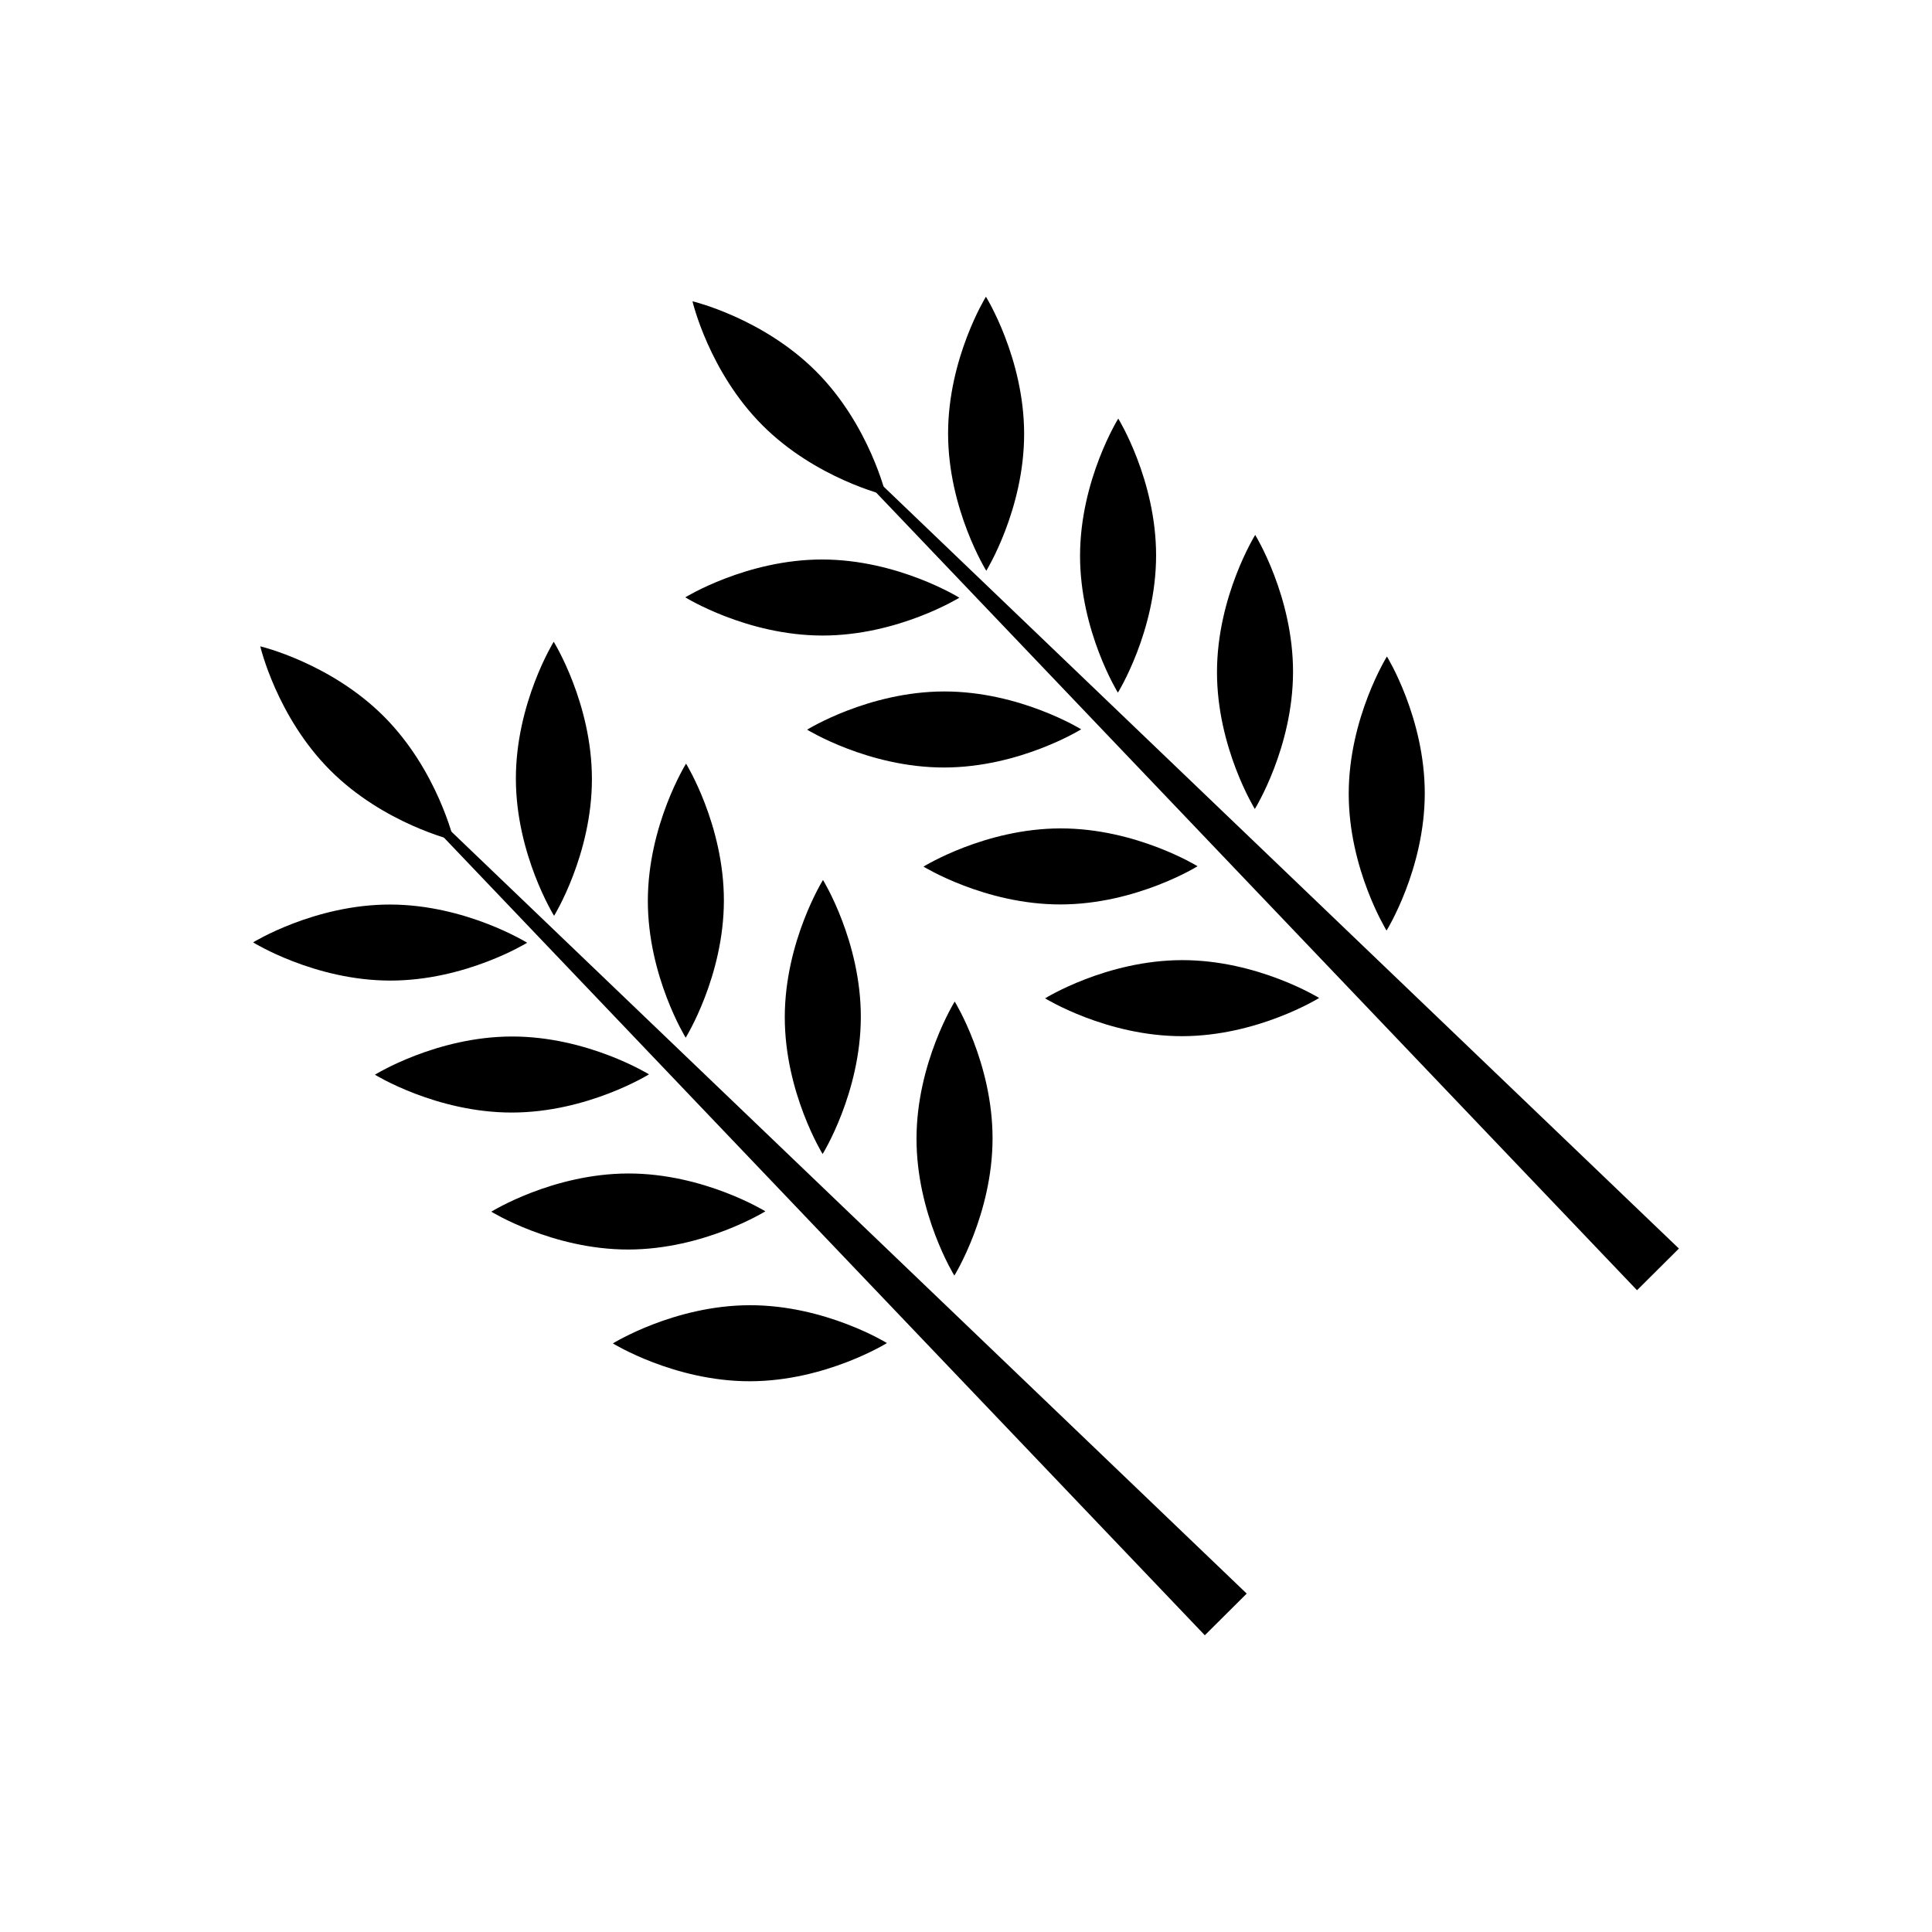
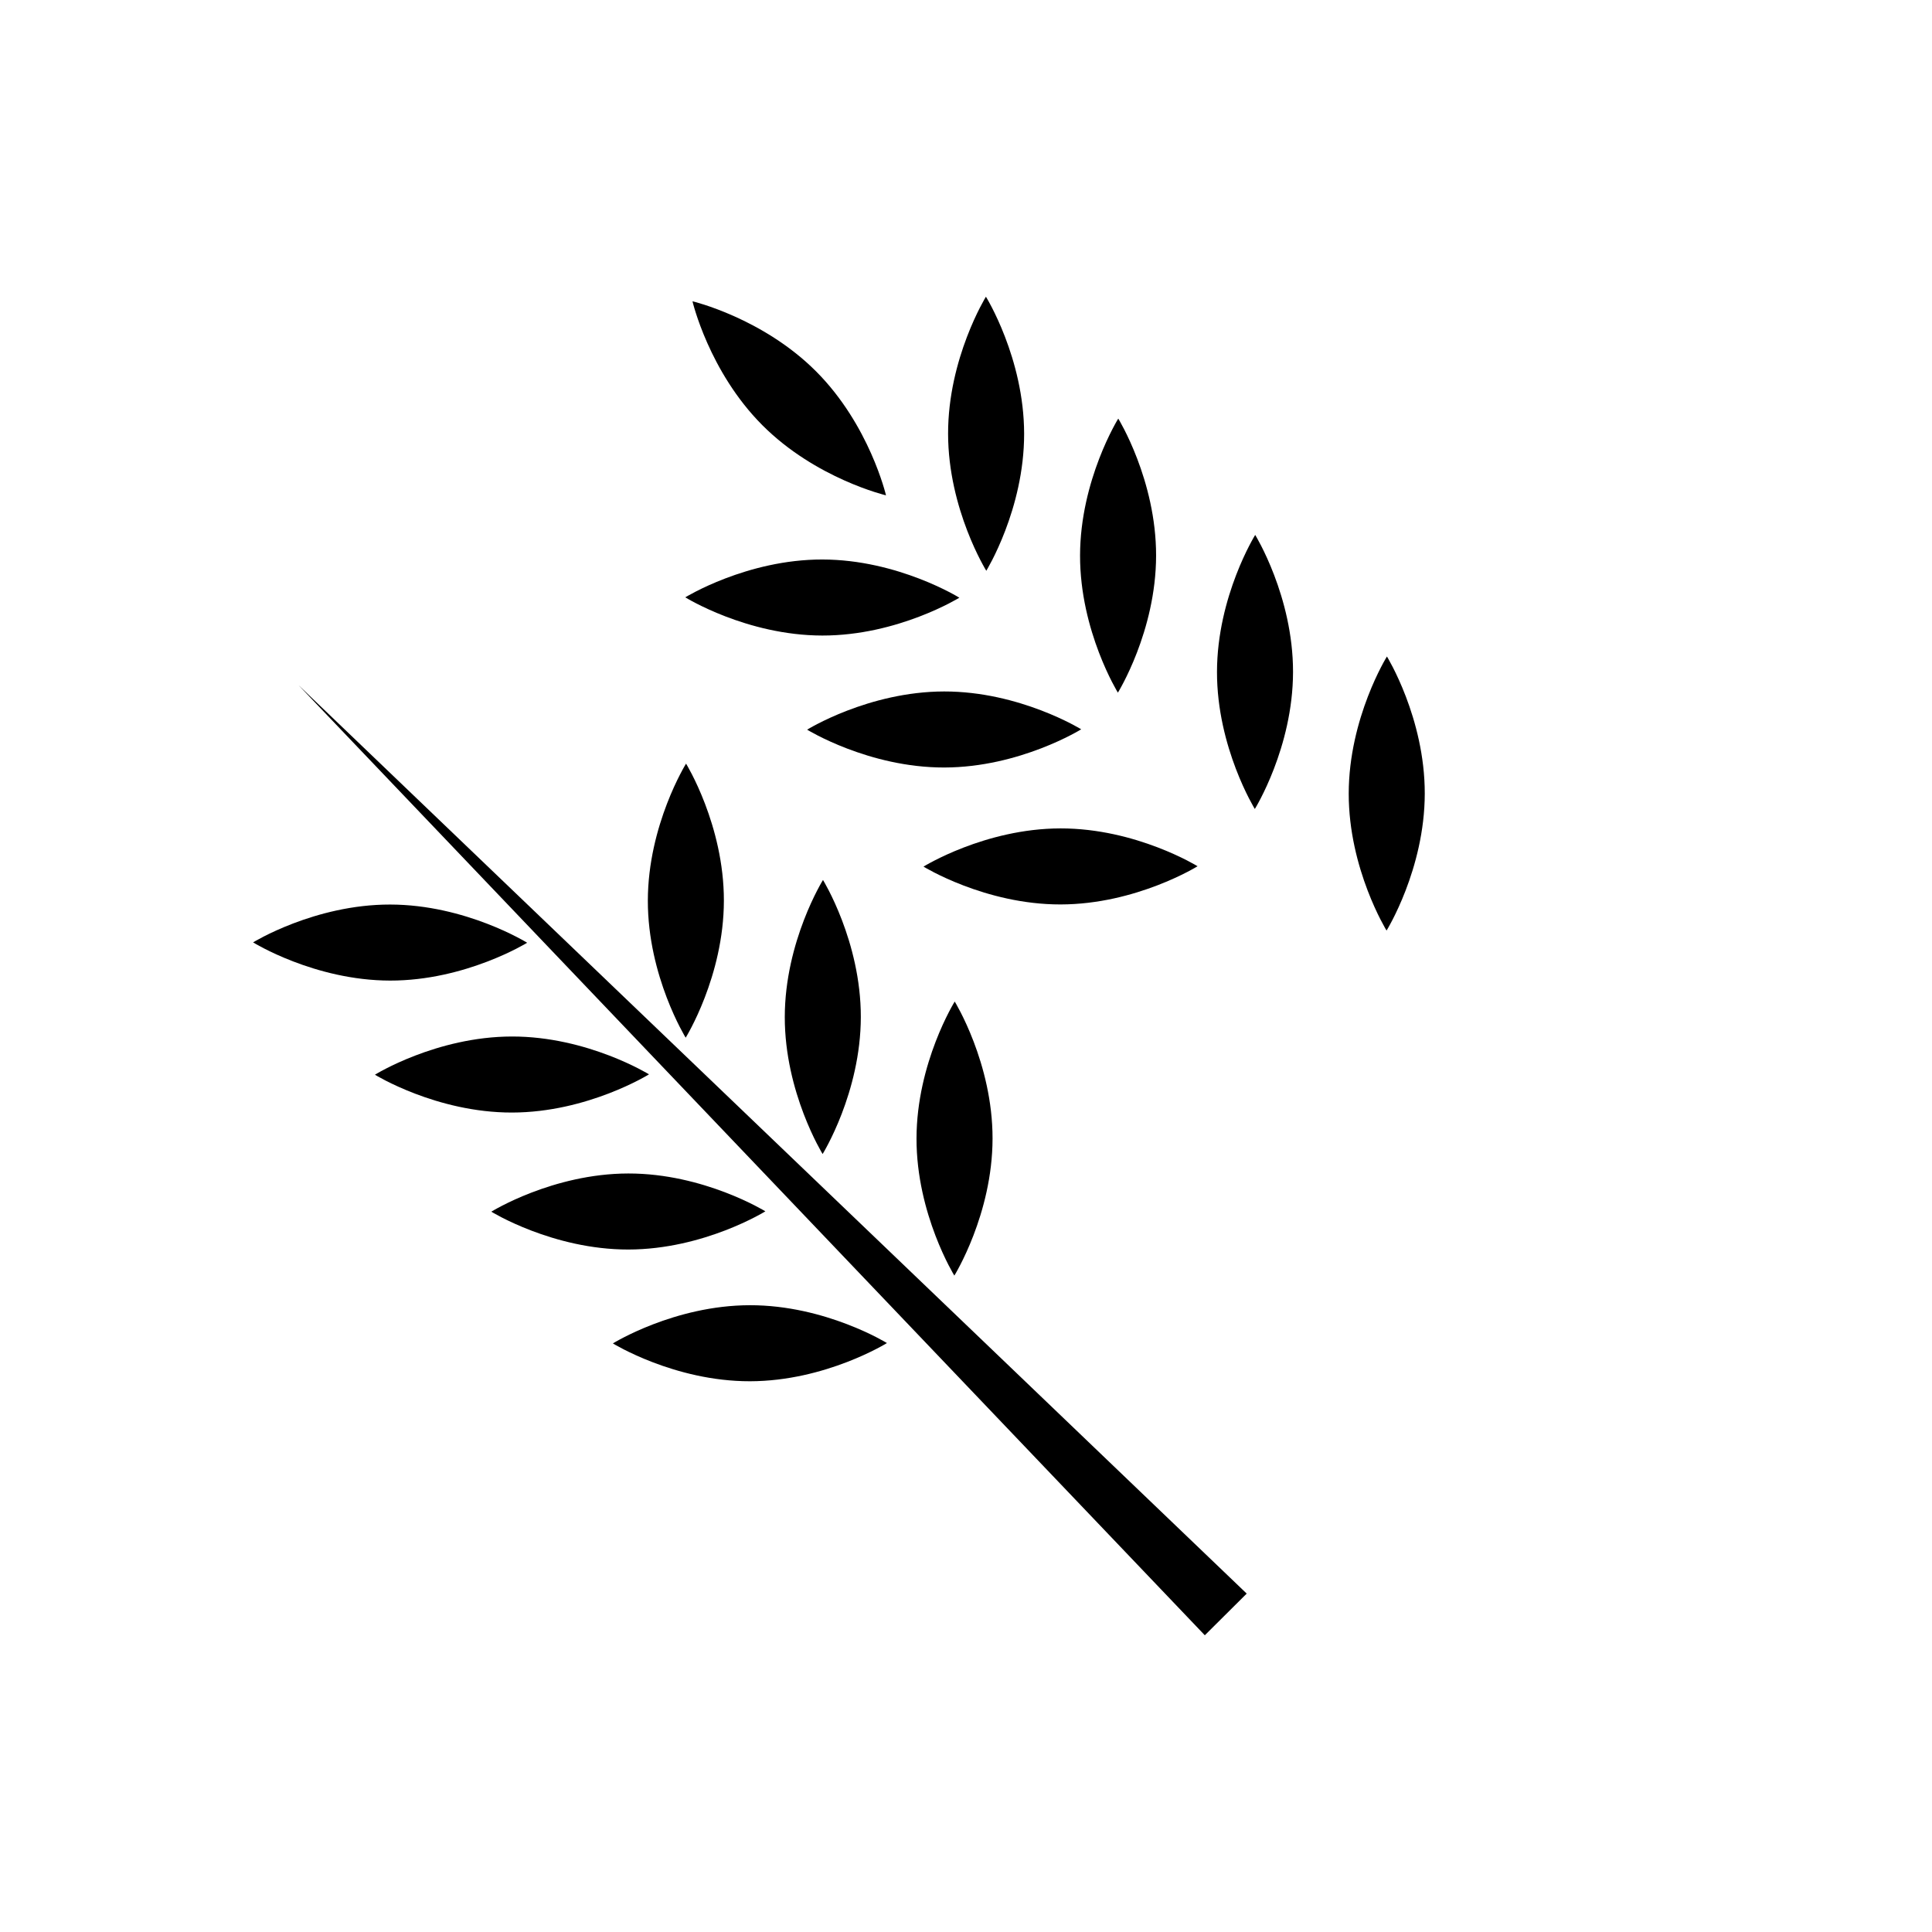
<svg xmlns="http://www.w3.org/2000/svg" fill="#000000" width="800px" height="800px" version="1.1" viewBox="144 144 512 512">
  <g>
-     <path d="m588.93 474.88-11.102 11.043-240.18-251.79z" />
    <path d="m378.8 275.27s-18.613-4.398-32.777-18.598c-14.164-14.199-18.508-32.828-18.508-32.828s18.613 4.398 32.777 18.598c14.164 14.199 18.508 32.828 18.508 32.828z" fill-rule="evenodd" />
    <path d="m440.35 254.93s10.055 16.273 10.027 36.328c-0.027 20.055-10.125 36.301-10.125 36.301s-10.055-16.273-10.027-36.328c0.027-20.055 10.125-36.301 10.125-36.301z" fill-rule="evenodd" />
    <path d="m476.64 285.76s10.055 16.273 10.027 36.328c-0.027 20.055-10.125 36.301-10.125 36.301s-10.055-16.273-10.027-36.328 10.125-36.301 10.125-36.301z" fill-rule="evenodd" />
    <path d="m511.55 317.98s10.055 16.273 10.027 36.328c-0.027 20.055-10.125 36.301-10.125 36.301s-10.055-16.273-10.027-36.328 10.125-36.301 10.125-36.301z" fill-rule="evenodd" />
    <path d="m405.28 222.63s10.098 16.246 10.125 36.301c0.027 20.055-10.027 36.328-10.027 36.328s-10.098-16.246-10.125-36.301c-0.027-20.055 10.027-36.328 10.027-36.328z" fill-rule="evenodd" />
    <path d="m357.9 337.37s16.273 10.055 36.328 10.027c20.055-0.027 36.301-10.125 36.301-10.125s-16.273-10.055-36.328-10.027-36.301 10.125-36.301 10.125z" fill-rule="evenodd" />
    <path d="m388.74 373.66s16.273 10.055 36.328 10.027c20.055-0.027 36.301-10.125 36.301-10.125s-16.273-10.055-36.328-10.027c-20.055 0.027-36.301 10.125-36.301 10.125z" fill-rule="evenodd" />
-     <path d="m420.96 408.57s16.273 10.055 36.328 10.027c20.055-0.027 36.301-10.125 36.301-10.125s-16.273-10.055-36.328-10.027c-20.055 0.027-36.301 10.125-36.301 10.125z" fill-rule="evenodd" />
    <path d="m325.61 302.3s16.246 10.098 36.301 10.125c20.055 0.027 36.328-10.027 36.328-10.027s-16.246-10.098-36.301-10.125c-20.055-0.027-36.328 10.027-36.328 10.027z" fill-rule="evenodd" />
    <path d="m474.39 566.32-11.102 11.043-240.18-251.79z" />
-     <path d="m264.26 366.71s-18.613-4.398-32.777-18.598c-14.164-14.199-18.508-32.828-18.508-32.828s18.613 4.398 32.777 18.598 18.508 32.828 18.508 32.828z" fill-rule="evenodd" />
    <path d="m325.81 346.37s10.055 16.273 10.027 36.328c-0.027 20.055-10.125 36.301-10.125 36.301s-10.055-16.273-10.027-36.328 10.125-36.301 10.125-36.301z" fill-rule="evenodd" />
    <path d="m362.1 377.2s10.055 16.273 10.027 36.328-10.125 36.301-10.125 36.301-10.055-16.273-10.027-36.328c0.027-20.055 10.125-36.301 10.125-36.301z" fill-rule="evenodd" />
    <path d="m397.01 409.42s10.055 16.273 10.027 36.328-10.125 36.301-10.125 36.301-10.055-16.273-10.027-36.328c0.027-20.055 10.125-36.301 10.125-36.301z" fill-rule="evenodd" />
-     <path d="m290.74 314.07s10.098 16.246 10.125 36.301c0.027 20.055-10.027 36.328-10.027 36.328s-10.098-16.246-10.125-36.301c-0.027-20.055 10.027-36.328 10.027-36.328z" fill-rule="evenodd" />
    <path d="m243.36 428.81s16.273 10.055 36.328 10.027c20.055-0.027 36.301-10.125 36.301-10.125s-16.273-10.055-36.328-10.027c-20.055 0.027-36.301 10.125-36.301 10.125z" fill-rule="evenodd" />
    <path d="m274.2 465.11s16.273 10.055 36.328 10.027c20.055-0.027 36.301-10.125 36.301-10.125s-16.273-10.055-36.328-10.027c-20.055 0.027-36.301 10.125-36.301 10.125z" fill-rule="evenodd" />
    <path d="m306.42 500.02s16.273 10.055 36.328 10.027c20.055-0.027 36.301-10.125 36.301-10.125s-16.273-10.055-36.328-10.027-36.301 10.125-36.301 10.125z" fill-rule="evenodd" />
    <path d="m211.07 393.74s16.246 10.098 36.301 10.125c20.055 0.027 36.328-10.027 36.328-10.027s-16.246-10.098-36.301-10.125c-20.055-0.027-36.328 10.027-36.328 10.027z" fill-rule="evenodd" />
  </g>
</svg>